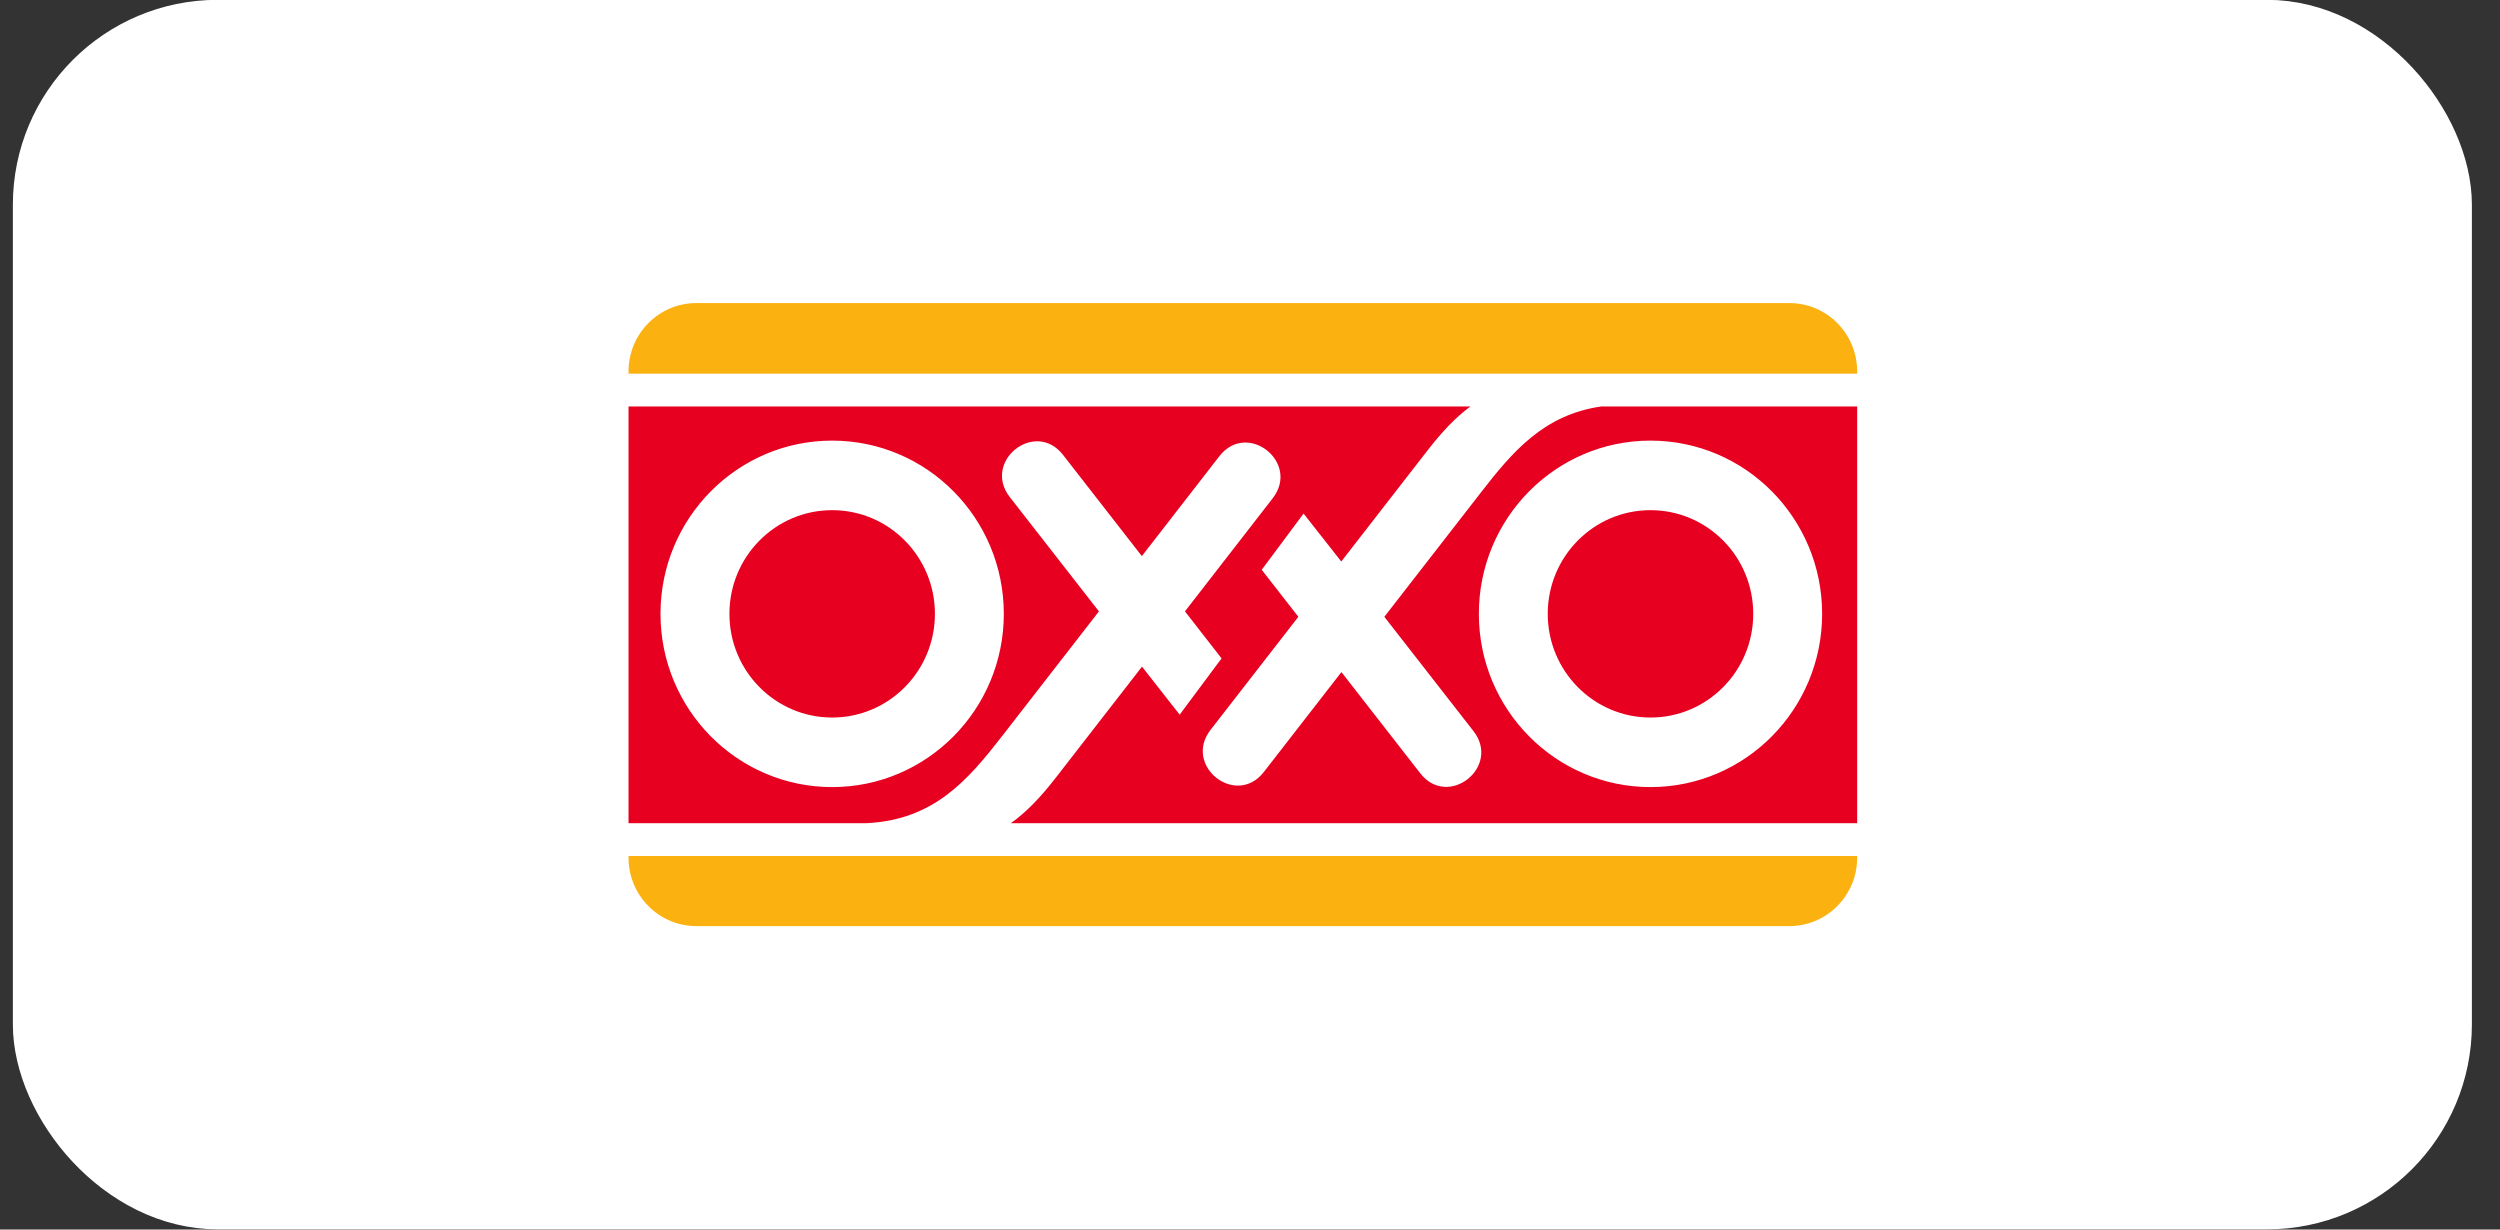
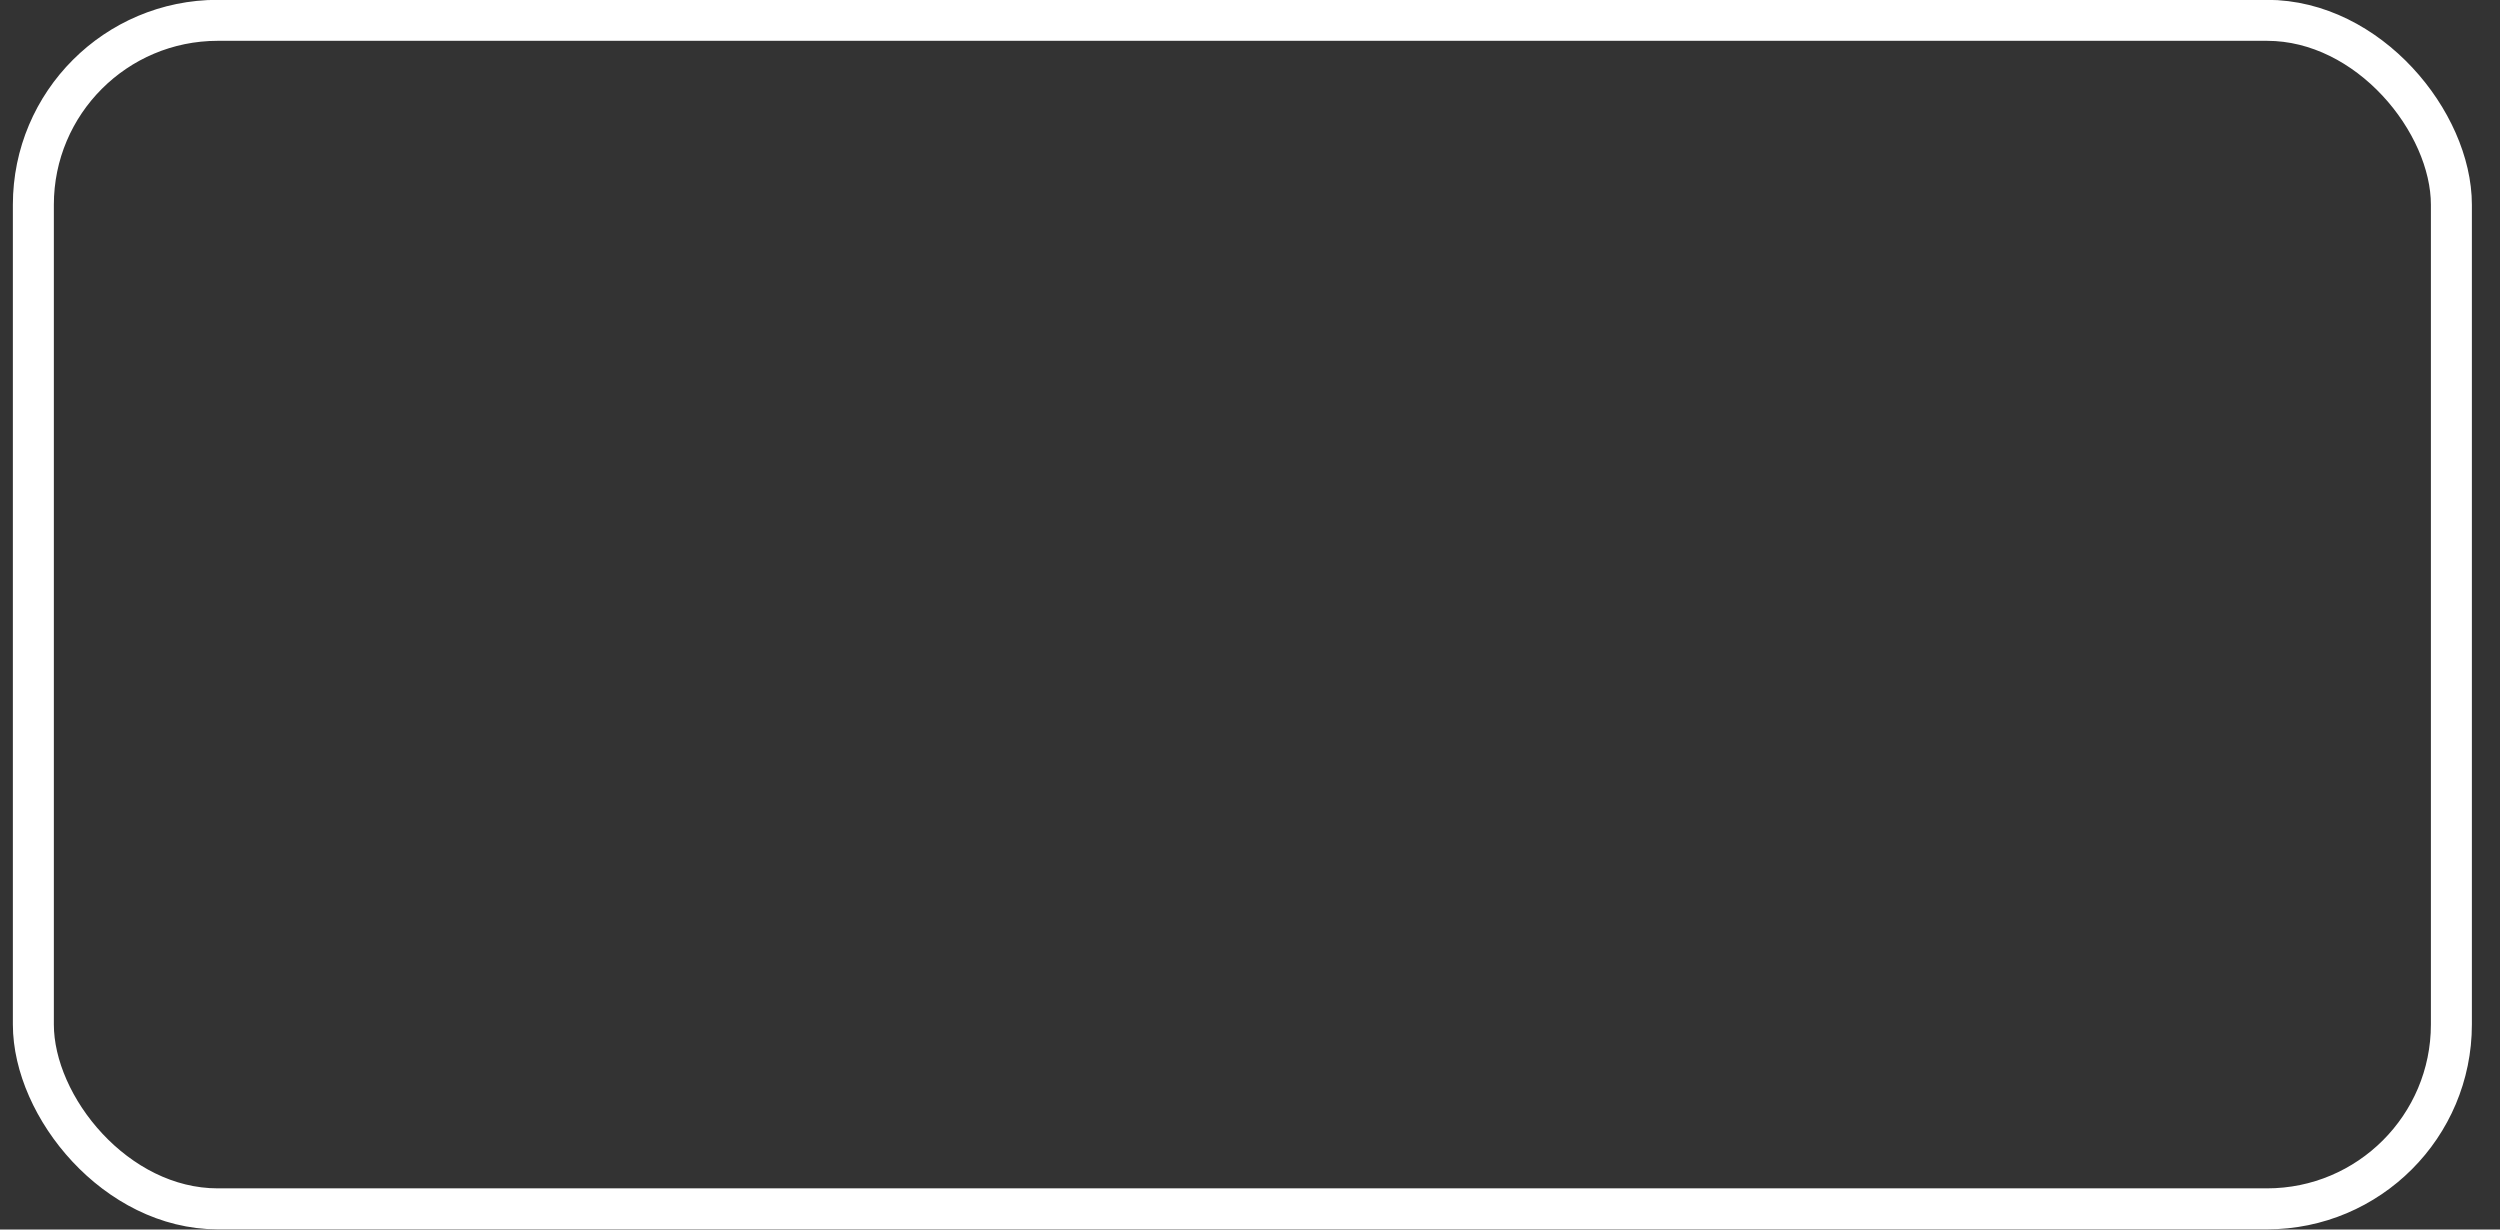
<svg xmlns="http://www.w3.org/2000/svg" width="61" height="30" viewBox="0 0 61 30" fill="none">
  <rect x="0" y="0" width="61" height="30" fill="#333333" stroke="none" />
-   <rect x="0.814" y="0.496" width="59" height="29" rx="4.5" fill="white" />
  <rect x="0.814" y="0.496" width="59" height="29" rx="4.5" stroke="white" />
  <g clip-path="url(#clip0_1750_168757)">
-     <path d="M15.315 9.248C15.315 8.245 16.12 7.432 17.114 7.432H43.511C44.504 7.432 45.31 8.245 45.31 9.248V20.734C45.31 21.736 44.504 22.549 43.511 22.549H17.114C16.12 22.549 15.315 21.736 15.315 20.734V9.248Z" fill="white" />
-     <path d="M15.336 9.064C15.336 8.142 16.077 7.395 16.991 7.395H43.661C44.575 7.395 45.315 8.142 45.315 9.064V9.118H15.336V9.064Z" fill="#FBB110" />
    <path d="M45.315 20.886V20.927C45.315 21.849 44.575 22.597 43.661 22.597H16.991C16.077 22.597 15.336 21.849 15.336 20.927V20.886H45.315Z" fill="#FBB110" />
    <path d="M36.084 14.978C36.084 17.312 37.959 19.205 40.272 19.205C42.585 19.205 44.46 17.312 44.46 14.978C44.46 12.643 42.585 10.751 40.272 10.751C37.959 10.751 36.084 12.643 36.084 14.978ZM16.116 14.978C16.116 17.312 17.992 19.205 20.305 19.205C22.618 19.205 24.493 17.312 24.493 14.978C24.493 12.643 22.618 10.751 20.305 10.751C17.992 10.751 16.116 12.643 16.116 14.978ZM45.315 20.086H24.665C25.037 19.822 25.384 19.462 25.762 18.975L27.865 16.266L28.784 17.438L29.806 16.065L28.913 14.917L31.053 12.159C31.733 11.284 30.433 10.256 29.753 11.131L27.861 13.569L25.938 11.099C25.257 10.226 23.959 11.257 24.64 12.13L26.814 14.918L24.462 17.947C23.626 19.023 22.792 20.01 21.136 20.086H15.336V9.918H35.878C35.524 10.178 35.191 10.527 34.83 10.993L32.727 13.701L31.807 12.531L30.786 13.903L31.68 15.05L29.538 17.808C28.859 18.683 30.159 19.711 30.838 18.836L32.731 16.399L34.655 18.869C35.335 19.742 36.633 18.711 35.952 17.838L33.778 15.05L36.13 12.022C36.898 11.031 37.665 10.118 39.07 9.918H45.315V20.086ZM37.765 14.978C37.765 13.58 38.887 12.448 40.272 12.448C41.657 12.448 42.779 13.58 42.779 14.978C42.779 16.375 41.657 17.508 40.272 17.508C38.887 17.508 37.765 16.375 37.765 14.978ZM17.798 14.978C17.798 13.58 18.92 12.448 20.305 12.448C21.689 12.448 22.812 13.58 22.812 14.978C22.812 16.375 21.689 17.508 20.305 17.508C18.92 17.508 17.798 16.375 17.798 14.978Z" fill="#E70020" />
  </g>
  <defs>
    <clipPath id="clip0_1750_168757">
-       <rect width="30" height="15.203" fill="white" transform="translate(15.315 7.395)" />
-     </clipPath>
+       </clipPath>
  </defs>
</svg>